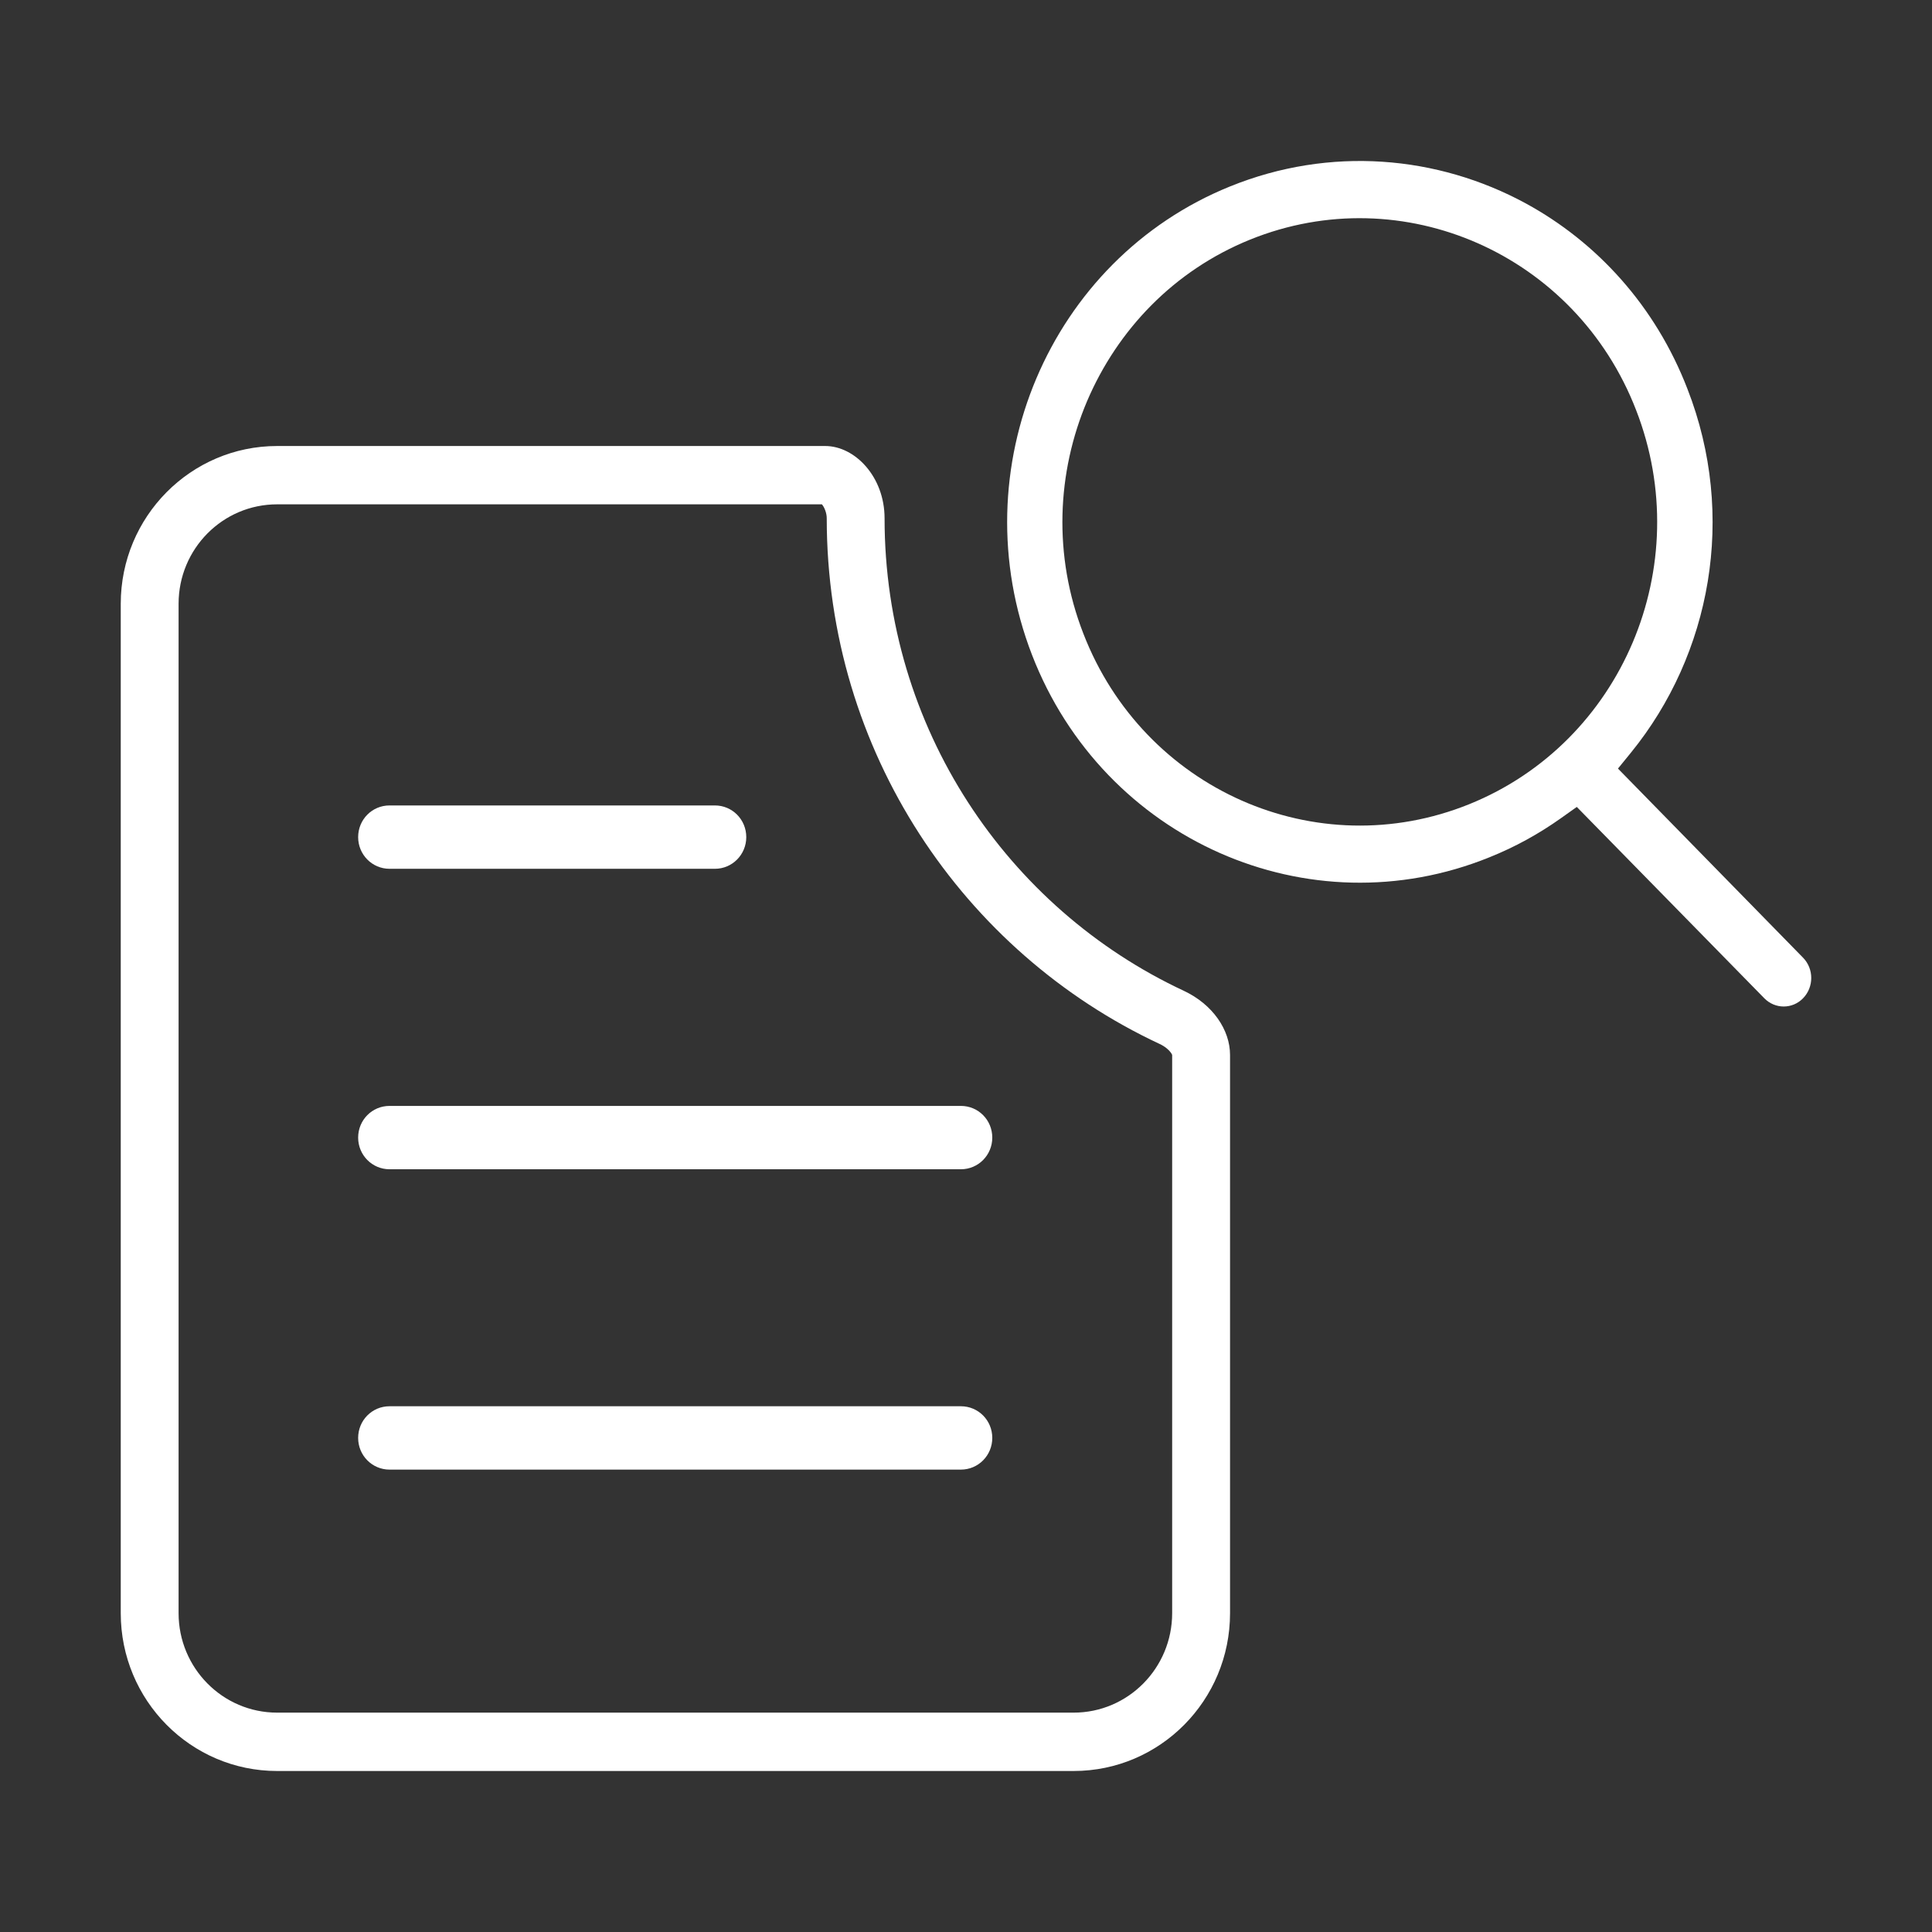
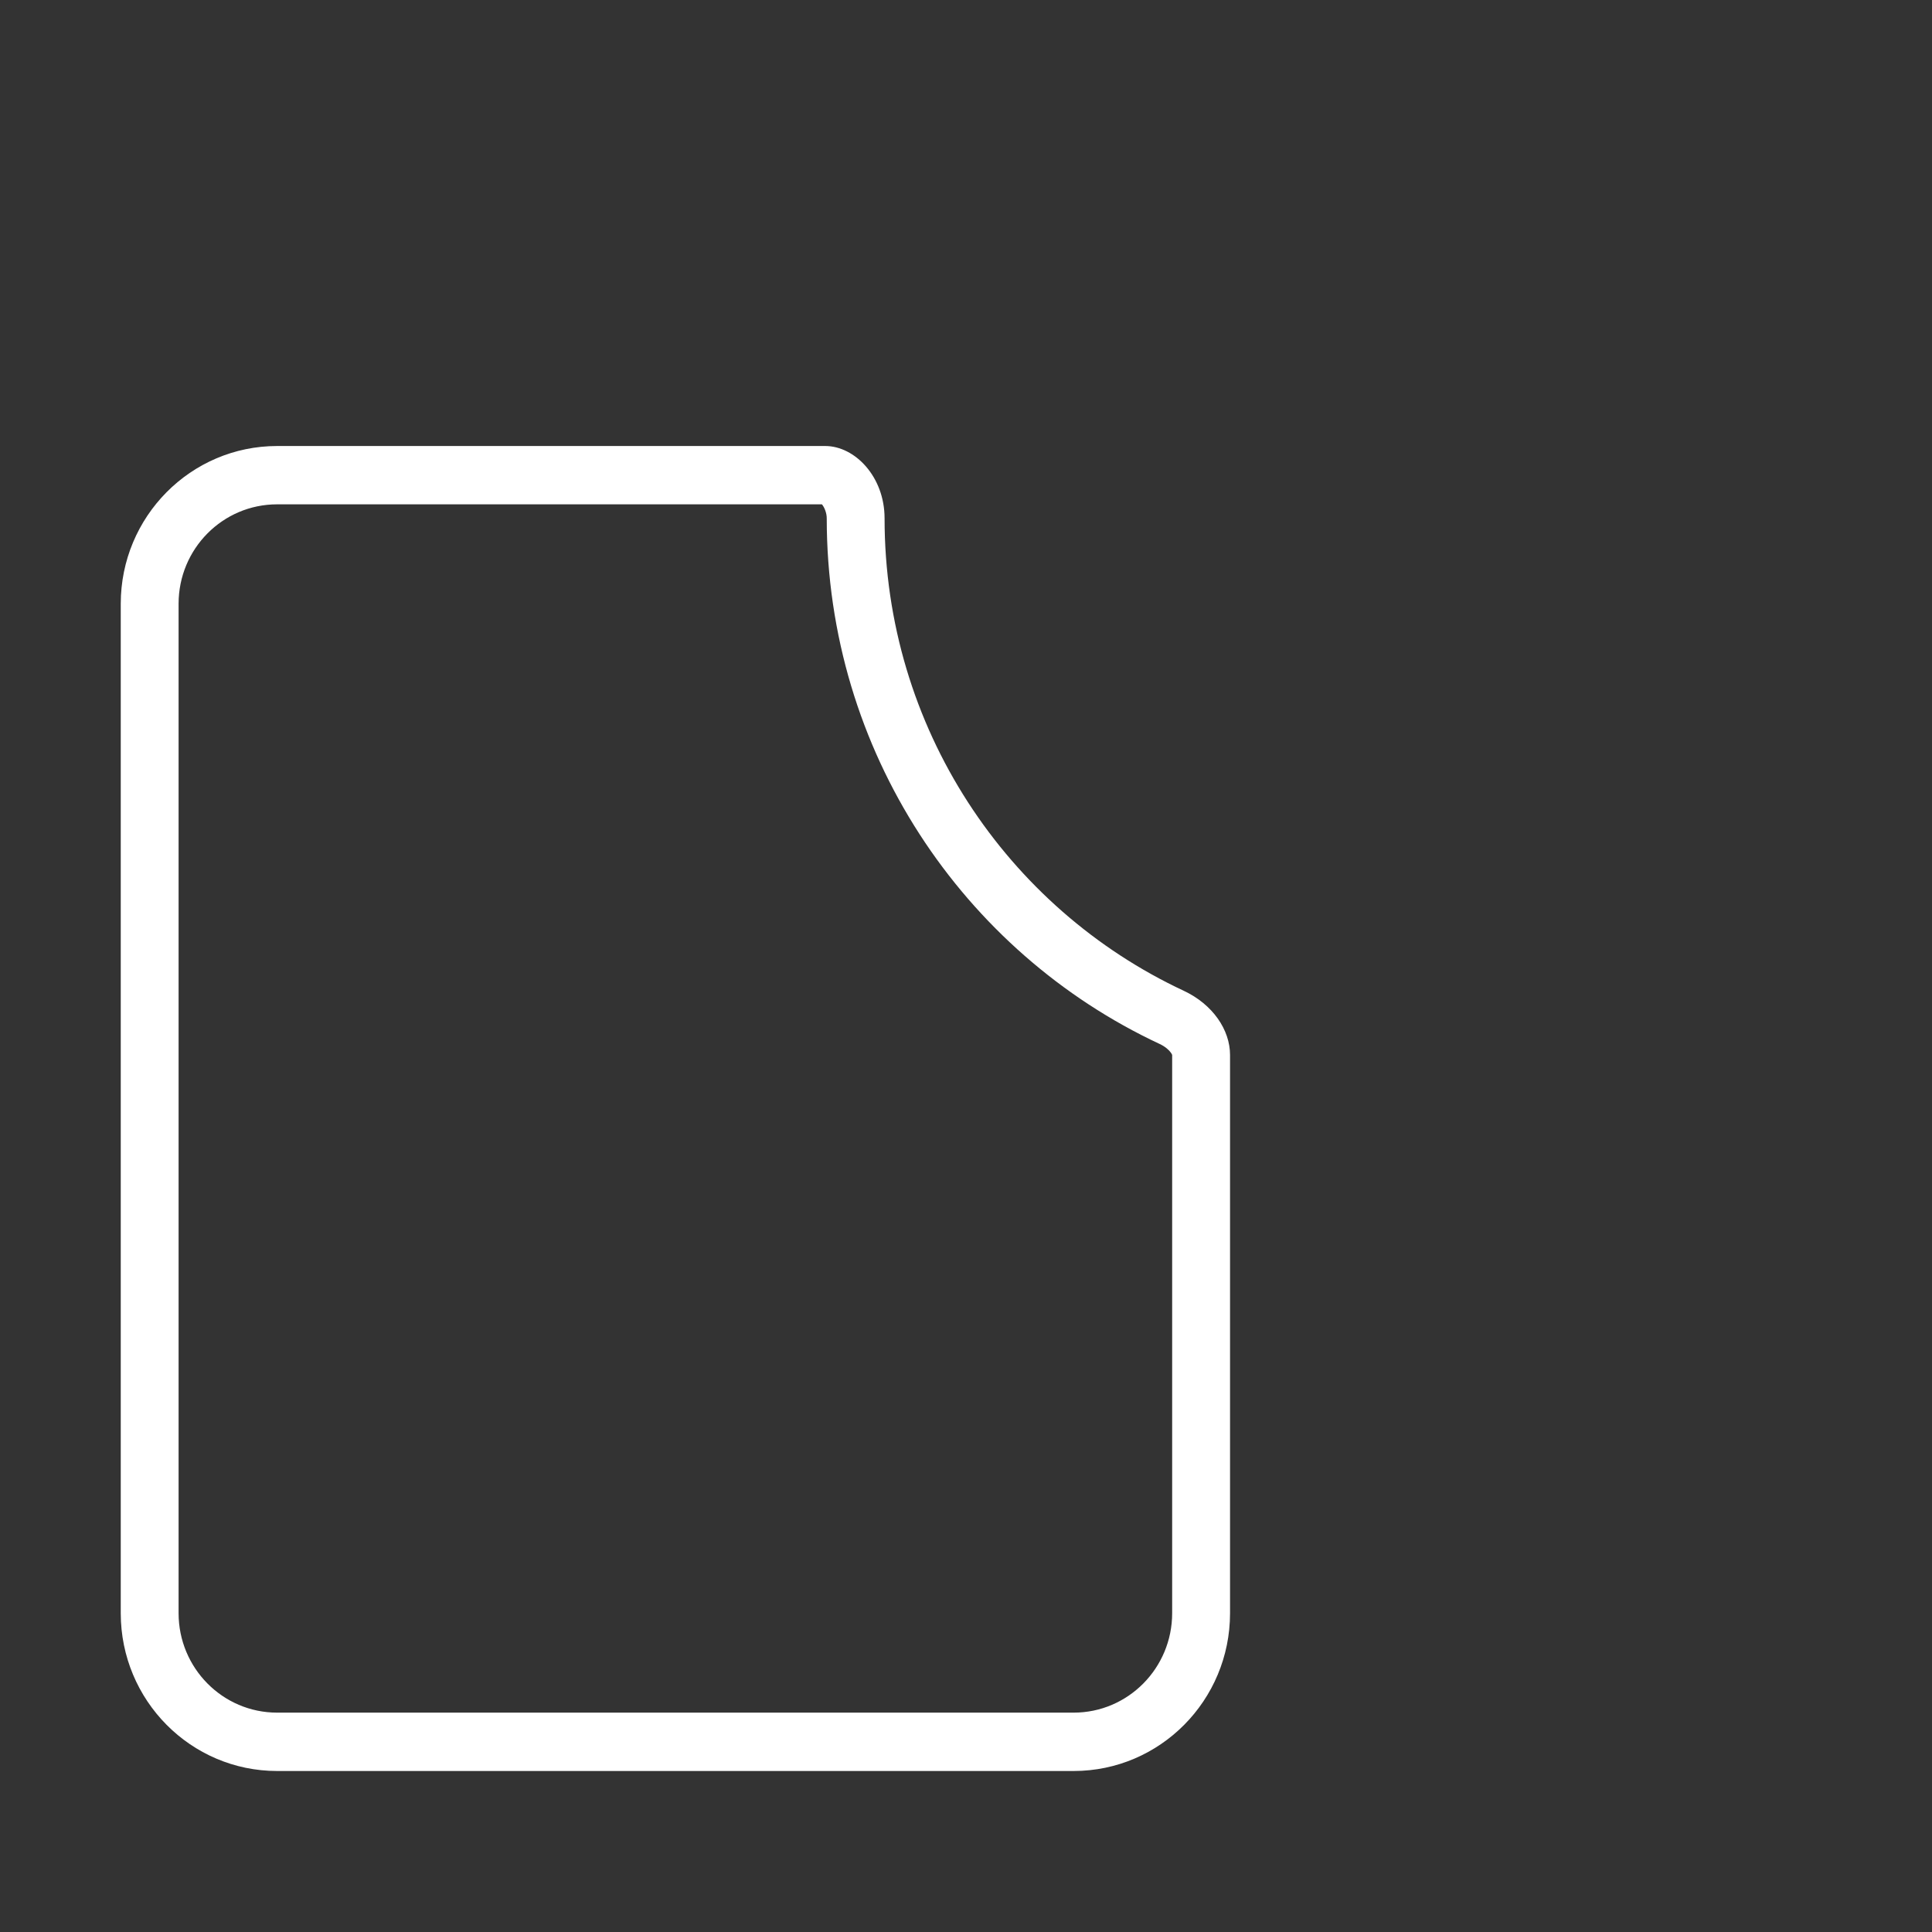
<svg xmlns="http://www.w3.org/2000/svg" width="48" height="48" viewBox="0 0 48 48" fill="none">
  <rect x="0" y="0" width="48" height="48" fill="#333333" stroke="none" />
  <g id="catalog">
    <g id="Vector">
-       <path fill-rule="evenodd" clip-rule="evenodd" d="M39.175 20.048L43.833 24.801C44.101 25.075 44.531 25.074 44.795 24.803L44.796 24.802C45.068 24.524 45.068 24.071 44.796 23.793L40.198 19.095L40.523 18.696C42.506 16.256 43.154 12.819 41.925 9.665C41.131 7.604 39.675 6.016 37.907 5.053C35.714 3.862 33.045 3.625 30.56 4.632C26.07 6.45 23.857 11.658 25.639 16.268C27.419 20.872 32.516 23.119 37.005 21.299C37.648 21.041 38.237 20.714 38.781 20.328L39.175 20.048ZM27.01 9.962C27.764 8.197 29.163 6.721 31.058 5.953C34.857 4.417 39.154 6.32 40.649 10.19C42.154 14.06 40.301 18.443 36.505 19.979C32.705 21.516 28.413 19.612 26.916 15.742C26.16 13.802 26.257 11.733 27.01 9.962Z" fill="white" />
      <path fill-rule="evenodd" clip-rule="evenodd" d="M29.122 40.079C29.122 41.442 28.027 42.55 26.674 42.55H6.886C5.532 42.55 4.437 41.442 4.437 40.079V15.001C4.437 13.635 5.532 12.53 6.886 12.53H20.42C20.447 12.561 20.478 12.612 20.502 12.677C20.528 12.747 20.54 12.815 20.54 12.877C20.54 18.668 23.931 23.655 28.807 25.935C28.948 26 29.044 26.088 29.091 26.154C29.113 26.185 29.12 26.204 29.122 26.212V40.079ZM30.56 26.21C30.56 25.587 30.131 24.954 29.411 24.616C25.023 22.566 21.977 18.084 21.977 12.878C21.977 11.842 21.239 11.081 20.502 11.081H6.886C4.74 11.081 3 12.836 3 15.001V40.08C3 42.245 4.74 44 6.886 44H26.674C28.82 44 30.56 42.245 30.56 40.08V26.21Z" fill="white" />
-       <path fill-rule="evenodd" clip-rule="evenodd" d="M9.678 20.011C9.244 20.011 8.898 20.362 8.898 20.798C8.898 21.232 9.245 21.585 9.678 21.585H17.761C18.194 21.585 18.541 21.232 18.541 20.798C18.541 20.362 18.194 20.011 17.761 20.011H9.678ZM9.678 27.476C9.244 27.476 8.898 27.827 8.898 28.263C8.898 28.697 9.245 29.05 9.678 29.05H23.873C24.307 29.05 24.653 28.697 24.653 28.263C24.653 27.827 24.307 27.476 23.873 27.476H9.678ZM9.678 34.938C9.244 34.938 8.898 35.289 8.898 35.725C8.898 36.159 9.245 36.512 9.678 36.512H23.873C24.307 36.512 24.653 36.159 24.653 35.725C24.653 35.289 24.307 34.938 23.873 34.938H9.678Z" fill="white" />
    </g>
  </g>
</svg>